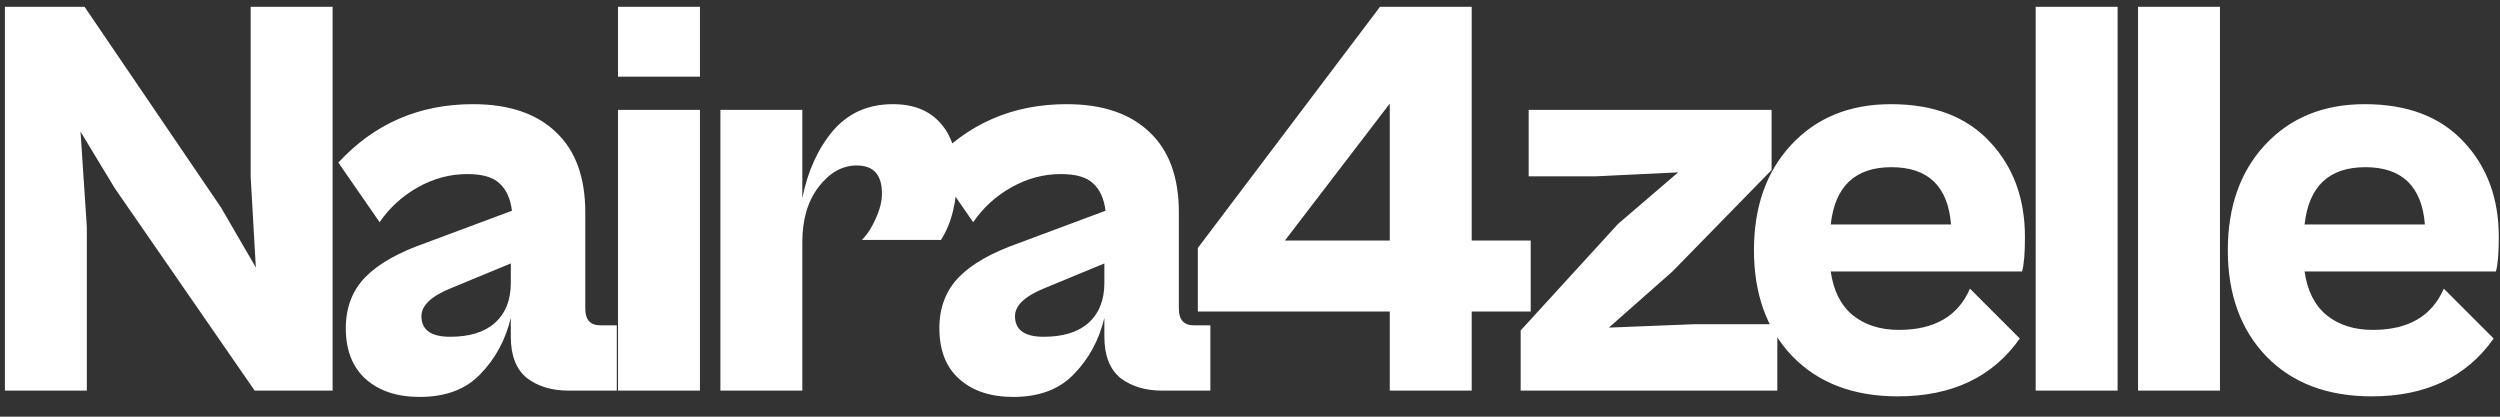
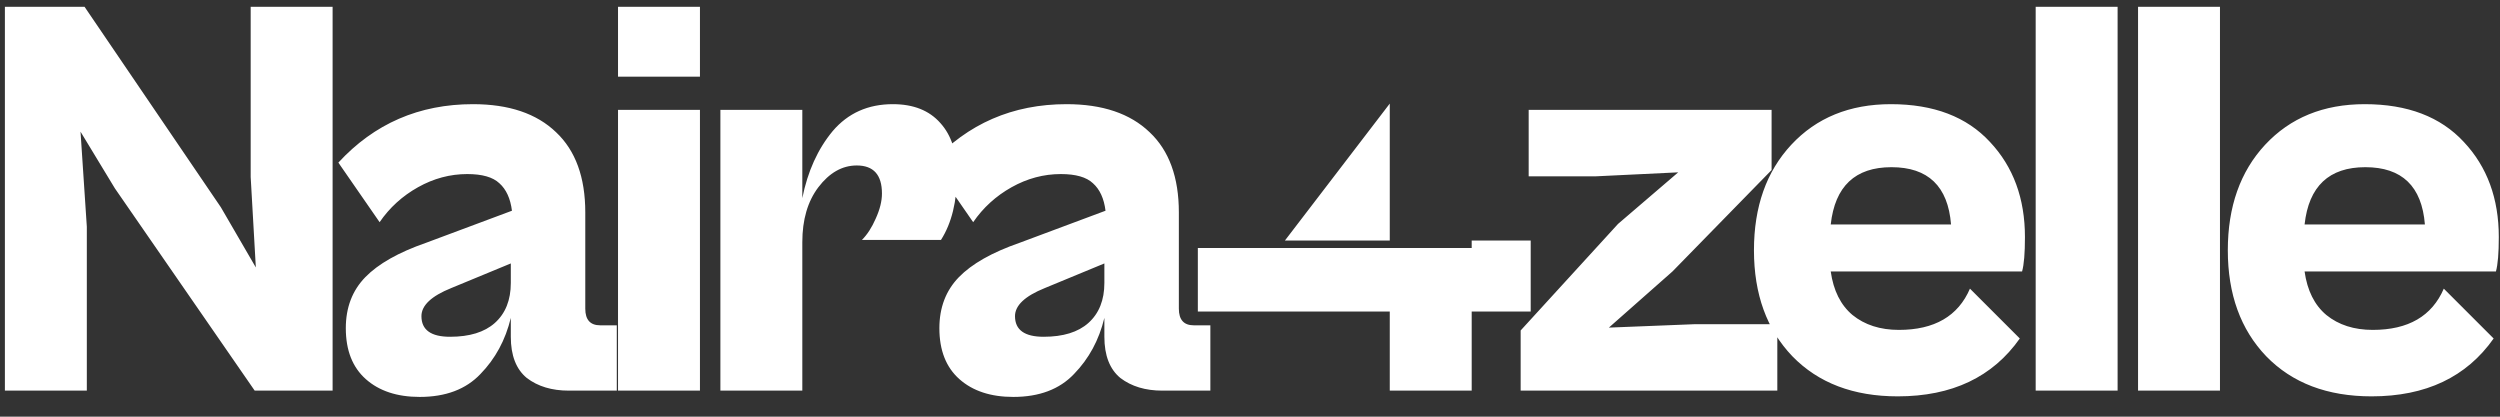
<svg xmlns="http://www.w3.org/2000/svg" width="96" height="16" viewBox="0 0 96 16" fill="none">
  <rect x="0" y="0" width="96" height="16" fill="#333333" stroke="none" />
-   <path d="M3.334 15H0.188V0.26H3.246L8.482 7.96L9.824 10.27L9.626 6.794V0.26H12.772V15H9.78L4.412 7.234L3.092 5.056L3.334 8.708V15ZM16.117 15.242C15.252 15.242 14.562 15.015 14.049 14.56C13.536 14.105 13.279 13.453 13.279 12.602C13.279 11.81 13.528 11.157 14.027 10.644C14.526 10.131 15.303 9.691 16.359 9.324L19.659 8.092C19.6 7.623 19.439 7.271 19.175 7.036C18.926 6.801 18.515 6.684 17.943 6.684C17.283 6.684 16.652 6.853 16.051 7.19C15.45 7.527 14.958 7.975 14.577 8.532L12.993 6.244C14.372 4.748 16.095 4 18.163 4C19.542 4 20.605 4.359 21.353 5.078C22.101 5.782 22.475 6.809 22.475 8.158V11.854C22.475 12.279 22.666 12.492 23.047 12.492H23.685V15H21.837C21.192 15 20.656 14.839 20.231 14.516C19.82 14.179 19.615 13.651 19.615 12.932V12.206C19.41 13.057 19.021 13.775 18.449 14.362C17.892 14.949 17.114 15.242 16.117 15.242ZM16.183 12.14C16.183 12.668 16.55 12.932 17.283 12.932C18.031 12.932 18.603 12.756 18.999 12.404C19.41 12.037 19.615 11.524 19.615 10.864V10.116L17.327 11.062C16.564 11.37 16.183 11.729 16.183 12.14ZM26.878 2.944H23.732V0.26H26.878V2.944ZM26.878 15H23.732V4.22H26.878V15ZM30.809 15H27.663V4.22H30.809V7.608C31.014 6.581 31.403 5.723 31.975 5.034C32.562 4.345 33.331 4 34.285 4C35.077 4 35.685 4.242 36.111 4.726C36.536 5.195 36.749 5.855 36.749 6.706C36.749 7.733 36.544 8.569 36.133 9.214H33.097C33.302 9.009 33.478 8.737 33.625 8.4C33.786 8.048 33.867 7.725 33.867 7.432C33.867 6.713 33.544 6.354 32.899 6.354C32.342 6.354 31.85 6.633 31.425 7.19C31.014 7.733 30.809 8.437 30.809 9.302V15ZM38.91 15.242C38.045 15.242 37.356 15.015 36.842 14.56C36.329 14.105 36.072 13.453 36.072 12.602C36.072 11.81 36.322 11.157 36.82 10.644C37.319 10.131 38.096 9.691 39.152 9.324L42.452 8.092C42.394 7.623 42.232 7.271 41.968 7.036C41.719 6.801 41.308 6.684 40.736 6.684C40.076 6.684 39.446 6.853 38.844 7.19C38.243 7.527 37.752 7.975 37.37 8.532L35.786 6.244C37.165 4.748 38.888 4 40.956 4C42.335 4 43.398 4.359 44.146 5.078C44.894 5.782 45.268 6.809 45.268 8.158V11.854C45.268 12.279 45.459 12.492 45.84 12.492H46.478V15H44.63C43.985 15 43.45 14.839 43.024 14.516C42.614 14.179 42.408 13.651 42.408 12.932V12.206C42.203 13.057 41.814 13.775 41.242 14.362C40.685 14.949 39.908 15.242 38.91 15.242ZM38.976 12.14C38.976 12.668 39.343 12.932 40.076 12.932C40.824 12.932 41.396 12.756 41.792 12.404C42.203 12.037 42.408 11.524 42.408 10.864V10.116L40.12 11.062C39.358 11.37 38.976 11.729 38.976 12.14ZM56.513 15H53.367V11.964H45.997V9.522L52.993 0.26H56.513V9.236H58.779V11.964H56.513V15ZM49.341 9.236H53.367V3.978L49.341 9.236ZM68.249 15H58.393V12.69L62.133 8.598L64.443 6.618L61.253 6.772H58.701V4.22H68.029V6.53L64.223 10.424L61.781 12.58L65.103 12.448H68.249V15ZM72.874 15.22C71.173 15.22 69.824 14.707 68.826 13.68C67.844 12.653 67.352 11.297 67.352 9.61C67.352 7.938 67.829 6.589 68.782 5.562C69.75 4.521 71.026 4 72.61 4C74.253 4 75.522 4.484 76.416 5.452C77.311 6.405 77.758 7.623 77.758 9.104C77.758 9.72 77.722 10.16 77.648 10.424H70.3C70.403 11.157 70.682 11.715 71.136 12.096C71.606 12.477 72.2 12.668 72.918 12.668C74.282 12.668 75.192 12.14 75.646 11.084L77.56 12.998C76.519 14.479 74.957 15.22 72.874 15.22ZM72.632 6.42C71.239 6.42 70.462 7.153 70.3 8.62H74.92C74.803 7.153 74.04 6.42 72.632 6.42ZM81.316 15H78.17V0.26H81.316V15ZM85.247 15H82.101V0.26H85.247V15ZM91.07 15.22C89.369 15.22 88.019 14.707 87.022 13.68C86.039 12.653 85.548 11.297 85.548 9.61C85.548 7.938 86.025 6.589 86.978 5.562C87.946 4.521 89.222 4 90.806 4C92.449 4 93.717 4.484 94.612 5.452C95.507 6.405 95.954 7.623 95.954 9.104C95.954 9.72 95.917 10.16 95.844 10.424H88.496C88.599 11.157 88.877 11.715 89.332 12.096C89.801 12.477 90.395 12.668 91.114 12.668C92.478 12.668 93.387 12.14 93.842 11.084L95.756 12.998C94.715 14.479 93.153 15.22 91.07 15.22ZM90.828 6.42C89.435 6.42 88.657 7.153 88.496 8.62H93.116C92.999 7.153 92.236 6.42 90.828 6.42Z" fill="white" />
+   <path d="M3.334 15H0.188V0.26H3.246L8.482 7.96L9.824 10.27L9.626 6.794V0.26H12.772V15H9.78L4.412 7.234L3.092 5.056L3.334 8.708V15ZM16.117 15.242C15.252 15.242 14.562 15.015 14.049 14.56C13.536 14.105 13.279 13.453 13.279 12.602C13.279 11.81 13.528 11.157 14.027 10.644C14.526 10.131 15.303 9.691 16.359 9.324L19.659 8.092C19.6 7.623 19.439 7.271 19.175 7.036C18.926 6.801 18.515 6.684 17.943 6.684C17.283 6.684 16.652 6.853 16.051 7.19C15.45 7.527 14.958 7.975 14.577 8.532L12.993 6.244C14.372 4.748 16.095 4 18.163 4C19.542 4 20.605 4.359 21.353 5.078C22.101 5.782 22.475 6.809 22.475 8.158V11.854C22.475 12.279 22.666 12.492 23.047 12.492H23.685V15H21.837C21.192 15 20.656 14.839 20.231 14.516C19.82 14.179 19.615 13.651 19.615 12.932V12.206C19.41 13.057 19.021 13.775 18.449 14.362C17.892 14.949 17.114 15.242 16.117 15.242ZM16.183 12.14C16.183 12.668 16.55 12.932 17.283 12.932C18.031 12.932 18.603 12.756 18.999 12.404C19.41 12.037 19.615 11.524 19.615 10.864V10.116L17.327 11.062C16.564 11.37 16.183 11.729 16.183 12.14ZM26.878 2.944H23.732V0.26H26.878V2.944ZM26.878 15H23.732V4.22H26.878V15ZM30.809 15H27.663V4.22H30.809V7.608C31.014 6.581 31.403 5.723 31.975 5.034C32.562 4.345 33.331 4 34.285 4C35.077 4 35.685 4.242 36.111 4.726C36.536 5.195 36.749 5.855 36.749 6.706C36.749 7.733 36.544 8.569 36.133 9.214H33.097C33.302 9.009 33.478 8.737 33.625 8.4C33.786 8.048 33.867 7.725 33.867 7.432C33.867 6.713 33.544 6.354 32.899 6.354C32.342 6.354 31.85 6.633 31.425 7.19C31.014 7.733 30.809 8.437 30.809 9.302V15ZM38.91 15.242C38.045 15.242 37.356 15.015 36.842 14.56C36.329 14.105 36.072 13.453 36.072 12.602C36.072 11.81 36.322 11.157 36.82 10.644C37.319 10.131 38.096 9.691 39.152 9.324L42.452 8.092C42.394 7.623 42.232 7.271 41.968 7.036C41.719 6.801 41.308 6.684 40.736 6.684C40.076 6.684 39.446 6.853 38.844 7.19C38.243 7.527 37.752 7.975 37.37 8.532L35.786 6.244C37.165 4.748 38.888 4 40.956 4C42.335 4 43.398 4.359 44.146 5.078C44.894 5.782 45.268 6.809 45.268 8.158V11.854C45.268 12.279 45.459 12.492 45.84 12.492H46.478V15H44.63C43.985 15 43.45 14.839 43.024 14.516C42.614 14.179 42.408 13.651 42.408 12.932V12.206C42.203 13.057 41.814 13.775 41.242 14.362C40.685 14.949 39.908 15.242 38.91 15.242ZM38.976 12.14C38.976 12.668 39.343 12.932 40.076 12.932C40.824 12.932 41.396 12.756 41.792 12.404C42.203 12.037 42.408 11.524 42.408 10.864V10.116L40.12 11.062C39.358 11.37 38.976 11.729 38.976 12.14ZM56.513 15H53.367V11.964H45.997V9.522H56.513V9.236H58.779V11.964H56.513V15ZM49.341 9.236H53.367V3.978L49.341 9.236ZM68.249 15H58.393V12.69L62.133 8.598L64.443 6.618L61.253 6.772H58.701V4.22H68.029V6.53L64.223 10.424L61.781 12.58L65.103 12.448H68.249V15ZM72.874 15.22C71.173 15.22 69.824 14.707 68.826 13.68C67.844 12.653 67.352 11.297 67.352 9.61C67.352 7.938 67.829 6.589 68.782 5.562C69.75 4.521 71.026 4 72.61 4C74.253 4 75.522 4.484 76.416 5.452C77.311 6.405 77.758 7.623 77.758 9.104C77.758 9.72 77.722 10.16 77.648 10.424H70.3C70.403 11.157 70.682 11.715 71.136 12.096C71.606 12.477 72.2 12.668 72.918 12.668C74.282 12.668 75.192 12.14 75.646 11.084L77.56 12.998C76.519 14.479 74.957 15.22 72.874 15.22ZM72.632 6.42C71.239 6.42 70.462 7.153 70.3 8.62H74.92C74.803 7.153 74.04 6.42 72.632 6.42ZM81.316 15H78.17V0.26H81.316V15ZM85.247 15H82.101V0.26H85.247V15ZM91.07 15.22C89.369 15.22 88.019 14.707 87.022 13.68C86.039 12.653 85.548 11.297 85.548 9.61C85.548 7.938 86.025 6.589 86.978 5.562C87.946 4.521 89.222 4 90.806 4C92.449 4 93.717 4.484 94.612 5.452C95.507 6.405 95.954 7.623 95.954 9.104C95.954 9.72 95.917 10.16 95.844 10.424H88.496C88.599 11.157 88.877 11.715 89.332 12.096C89.801 12.477 90.395 12.668 91.114 12.668C92.478 12.668 93.387 12.14 93.842 11.084L95.756 12.998C94.715 14.479 93.153 15.22 91.07 15.22ZM90.828 6.42C89.435 6.42 88.657 7.153 88.496 8.62H93.116C92.999 7.153 92.236 6.42 90.828 6.42Z" fill="white" />
</svg>